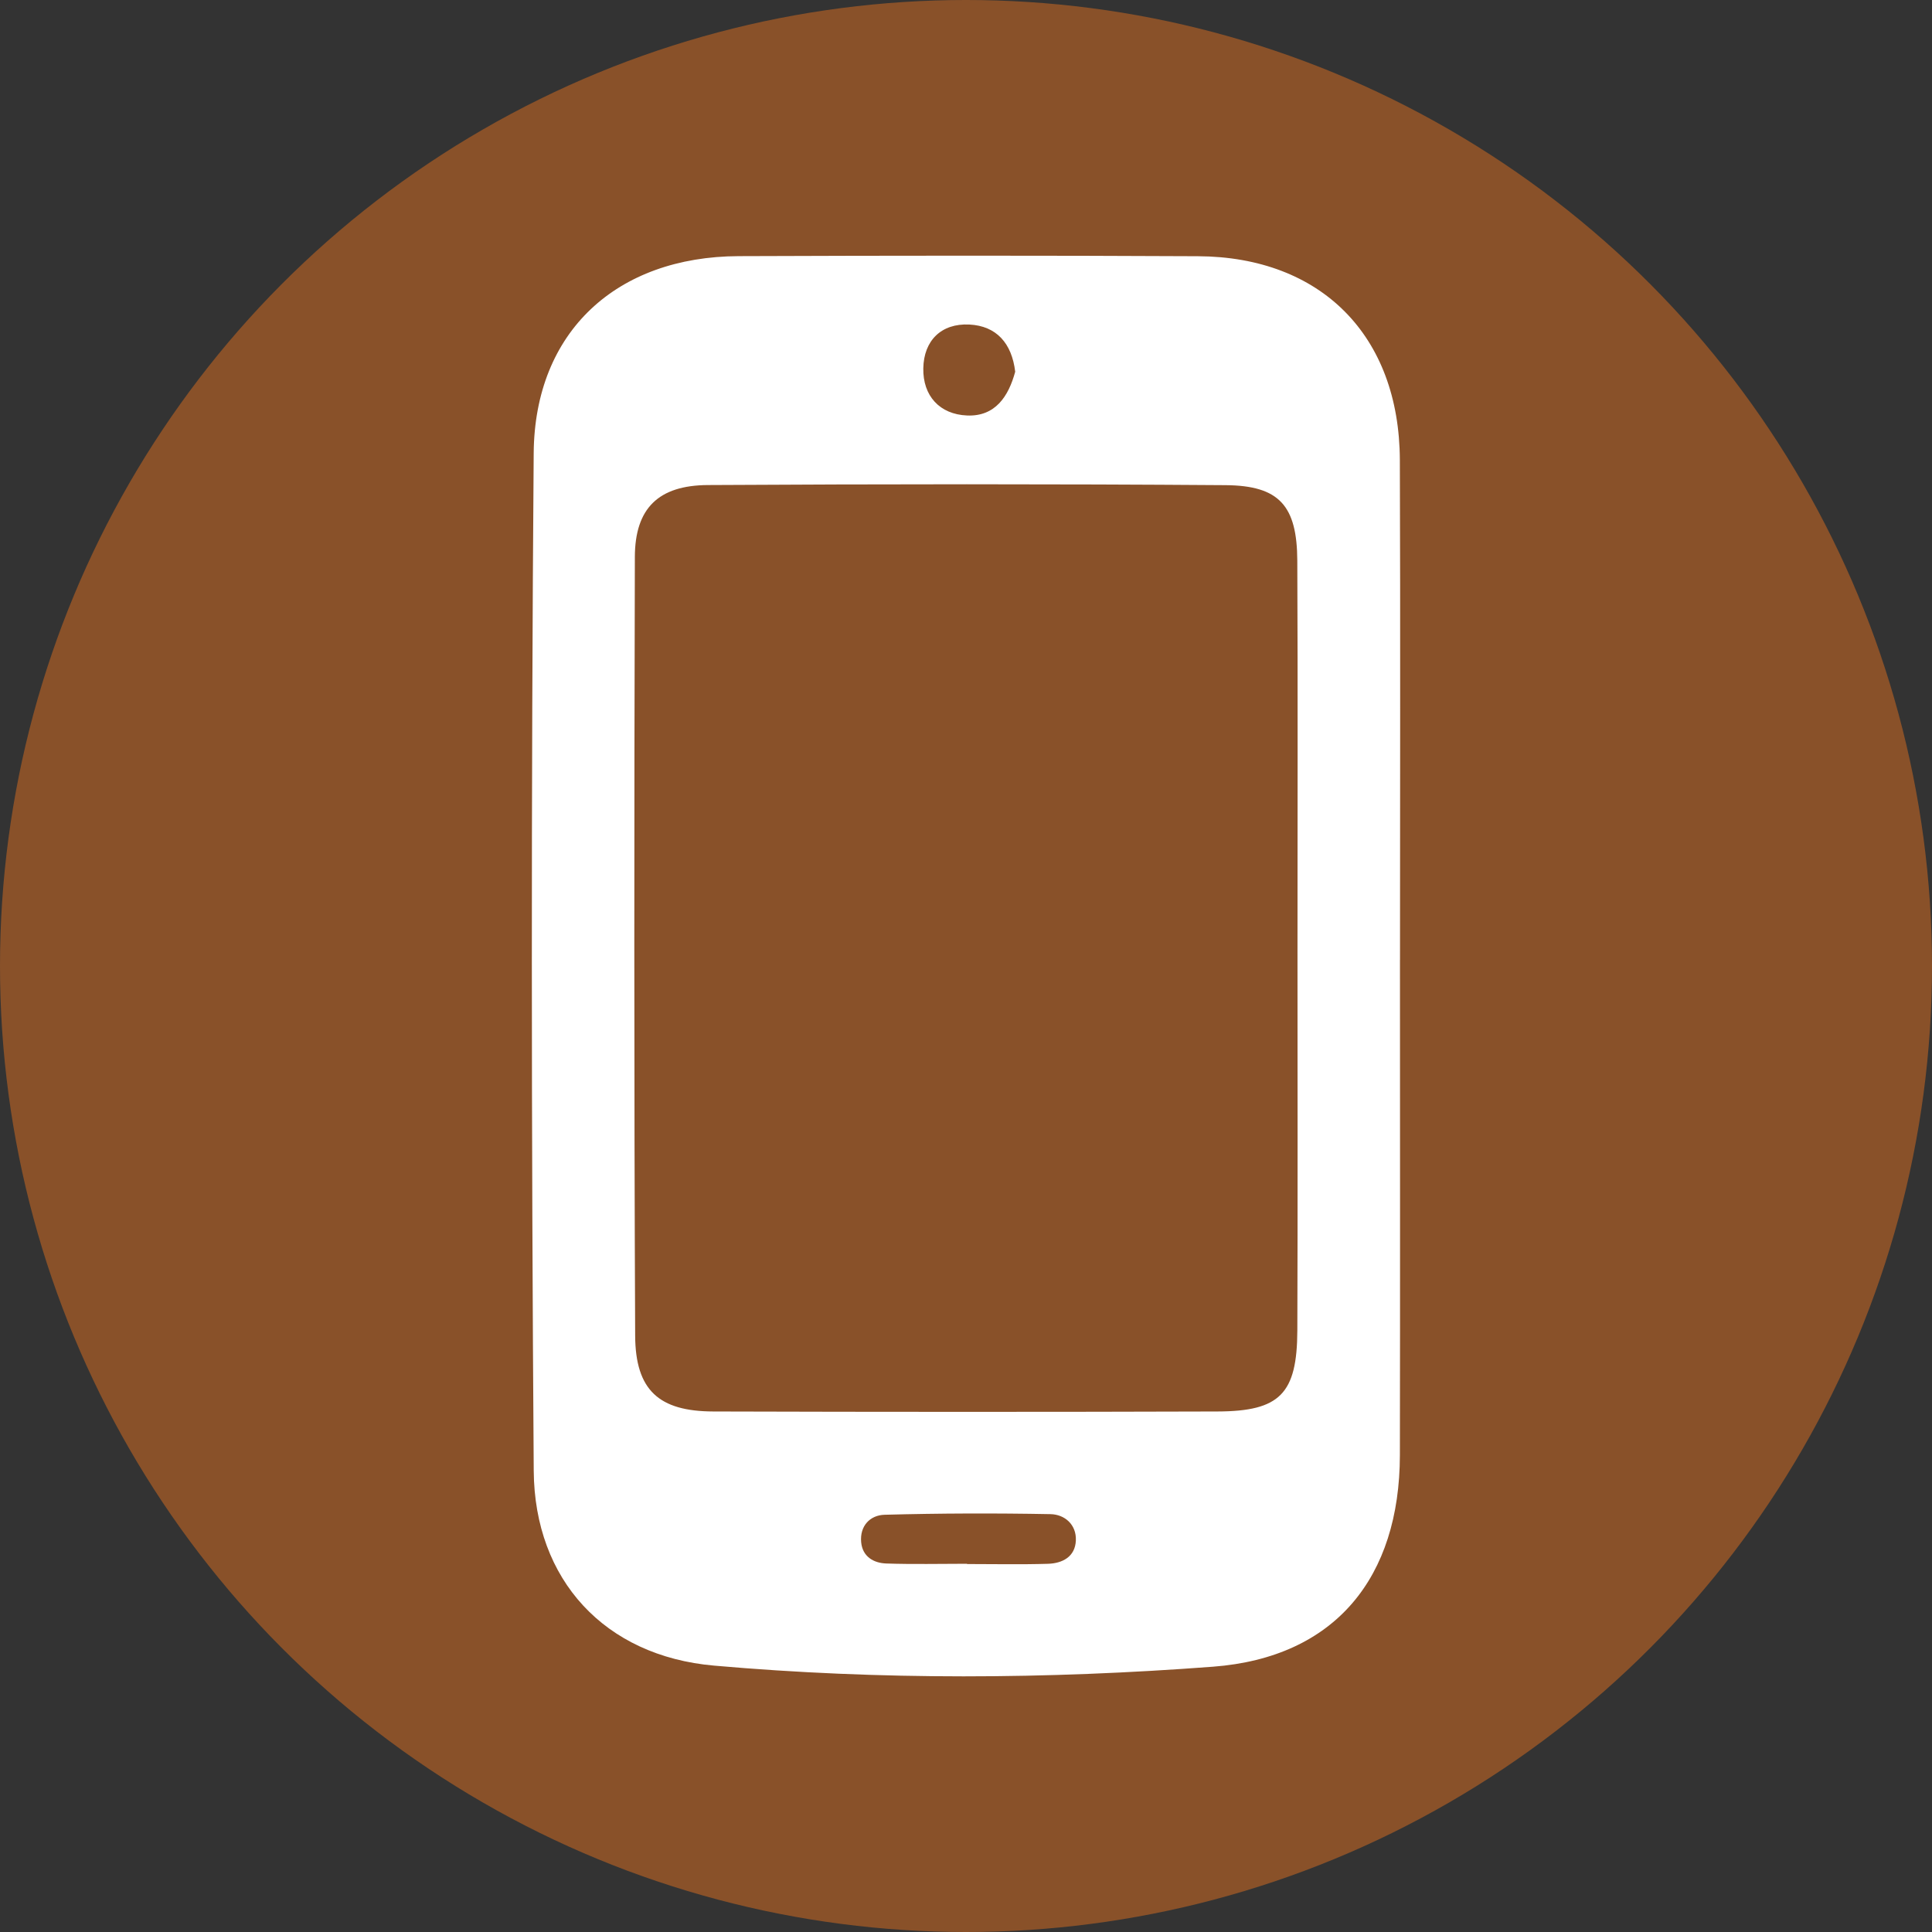
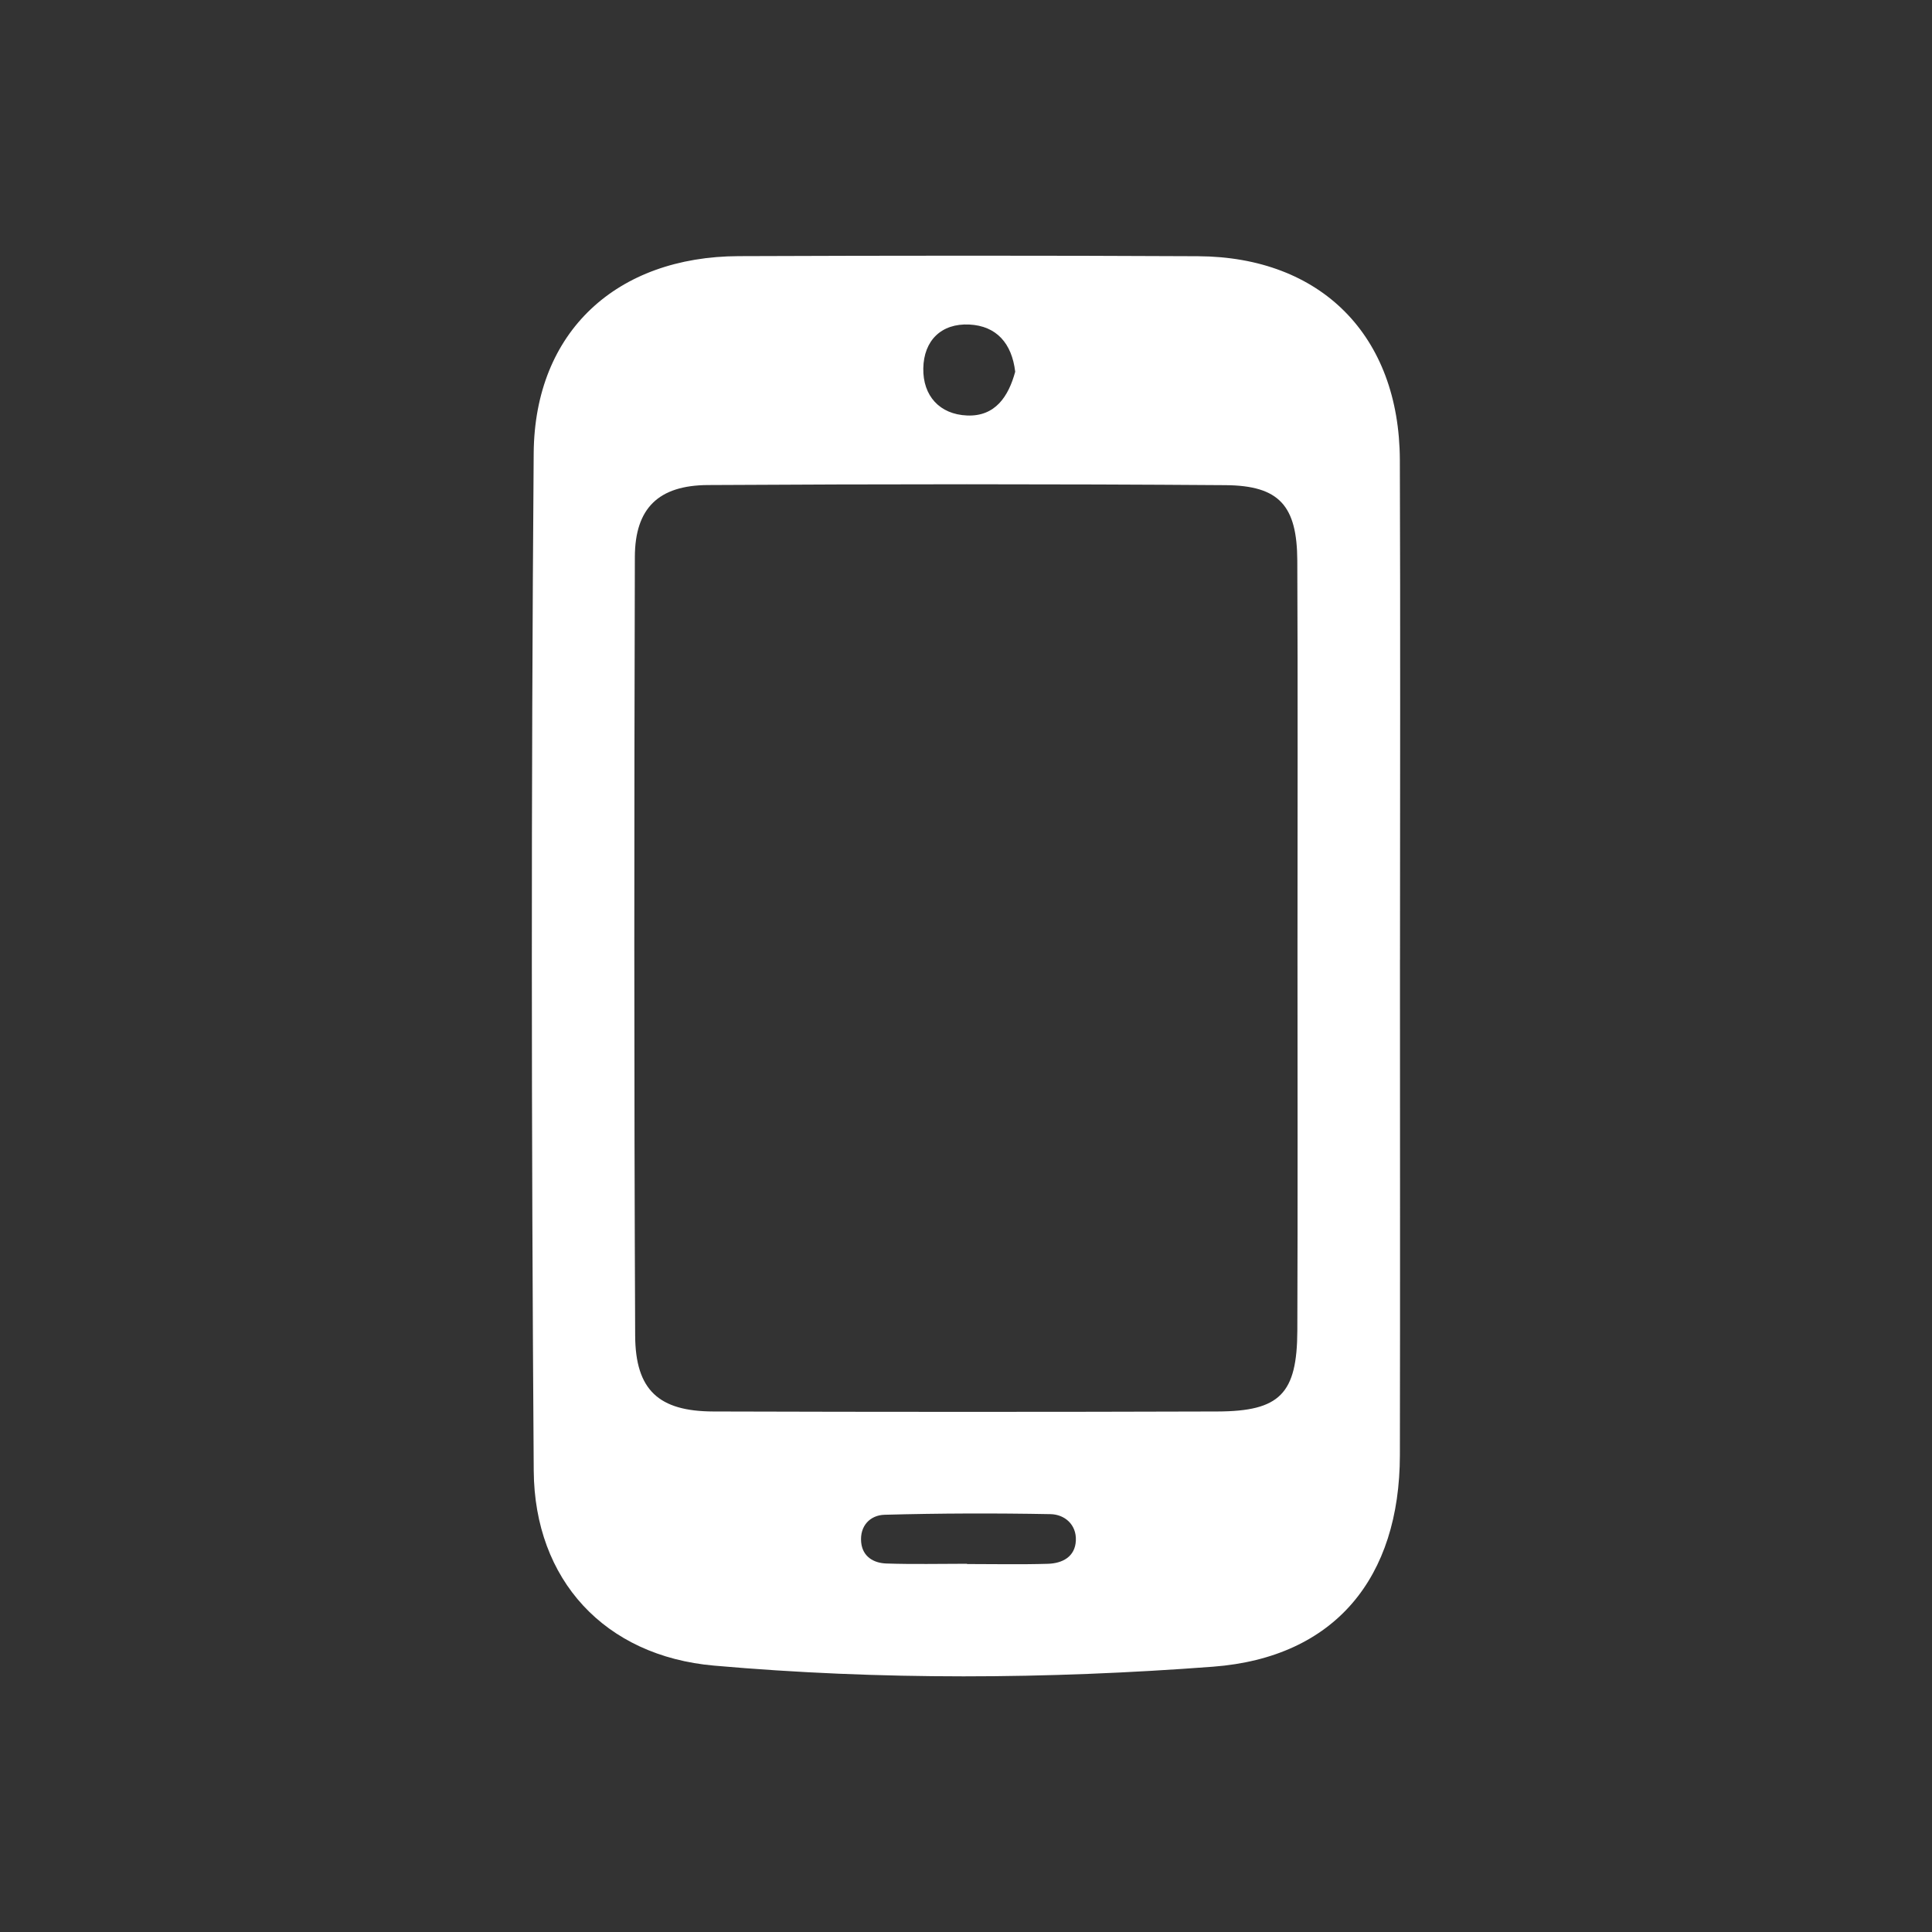
<svg xmlns="http://www.w3.org/2000/svg" id="Camada_1" viewBox="0 0 500 500">
  <rect x="0" y="0" width="500" height="500" fill="#333333" stroke="none" />
  <defs>
    <style>.cls-1{fill:#895129;}.cls-2{fill:#fff;}</style>
  </defs>
-   <circle class="cls-1" cx="250" cy="250" r="250" />
-   <path class="cls-2" d="M362.31,248.4c0,42.73.06,85.46-.02,128.19-.05,31.63-16.71,52.35-48.36,54.75-42.95,3.25-86.18,3.5-129.14-.28-28.29-2.48-46.46-22.17-46.66-50.41-.62-87.79-.68-175.58-.01-263.37.24-31.52,21.53-50.87,53.04-50.99,39.62-.15,79.25-.18,118.87.02,31.9.16,52.13,20.58,52.25,52.73.16,43.12.04,86.24.04,129.36ZM335.79,245.3c0-33.39.1-66.78-.05-100.17-.06-14.24-4.64-19.47-18.58-19.57-44.65-.32-89.3-.29-133.95-.03-12.83.07-18.87,6.03-18.91,18.6-.18,67.17-.22,134.34.08,201.51.06,14.16,6.16,19.61,20.23,19.65,43.49.13,86.97.14,130.46,0,16.19-.05,20.62-4.59,20.68-20.98.12-33,.04-66,.04-99.01ZM250.27,404.7s0,.05,0,.07c6.97,0,13.95.15,20.91-.06,3.77-.11,7.07-1.81,7.25-6.03.18-4.14-2.91-6.75-6.56-6.82-14.31-.27-28.63-.23-42.94.16-3.75.1-6.46,2.89-6.06,7.12.35,3.69,3.18,5.37,6.48,5.49,6.96.24,13.94.07,20.91.07ZM262.73,96.18c-.86-7.29-4.82-11.84-11.86-12.19-7.29-.36-11.79,4.17-11.92,11.33-.13,7.1,4.21,11.92,11.34,12.21,7.3.3,10.73-4.97,12.45-11.35Z" />
+   <path class="cls-2" d="M362.31,248.4c0,42.73.06,85.46-.02,128.19-.05,31.63-16.71,52.35-48.36,54.75-42.95,3.25-86.18,3.5-129.14-.28-28.29-2.48-46.46-22.17-46.66-50.41-.62-87.79-.68-175.58-.01-263.37.24-31.52,21.53-50.87,53.04-50.99,39.62-.15,79.25-.18,118.87.02,31.9.16,52.13,20.58,52.25,52.73.16,43.12.04,86.24.04,129.36ZM335.79,245.3c0-33.39.1-66.78-.05-100.17-.06-14.24-4.64-19.47-18.58-19.57-44.65-.32-89.3-.29-133.95-.03-12.83.07-18.87,6.03-18.91,18.6-.18,67.17-.22,134.34.08,201.51.06,14.16,6.16,19.61,20.23,19.65,43.49.13,86.97.14,130.46,0,16.19-.05,20.62-4.59,20.68-20.98.12-33,.04-66,.04-99.01ZM250.27,404.7s0,.05,0,.07c6.97,0,13.95.15,20.91-.06,3.77-.11,7.07-1.81,7.25-6.03.18-4.14-2.91-6.75-6.56-6.82-14.31-.27-28.63-.23-42.94.16-3.75.1-6.46,2.89-6.06,7.12.35,3.69,3.18,5.37,6.48,5.49,6.96.24,13.94.07,20.91.07ZM262.73,96.18c-.86-7.29-4.82-11.84-11.86-12.19-7.29-.36-11.79,4.17-11.92,11.33-.13,7.1,4.21,11.92,11.34,12.21,7.3.3,10.73-4.97,12.45-11.35" />
</svg>